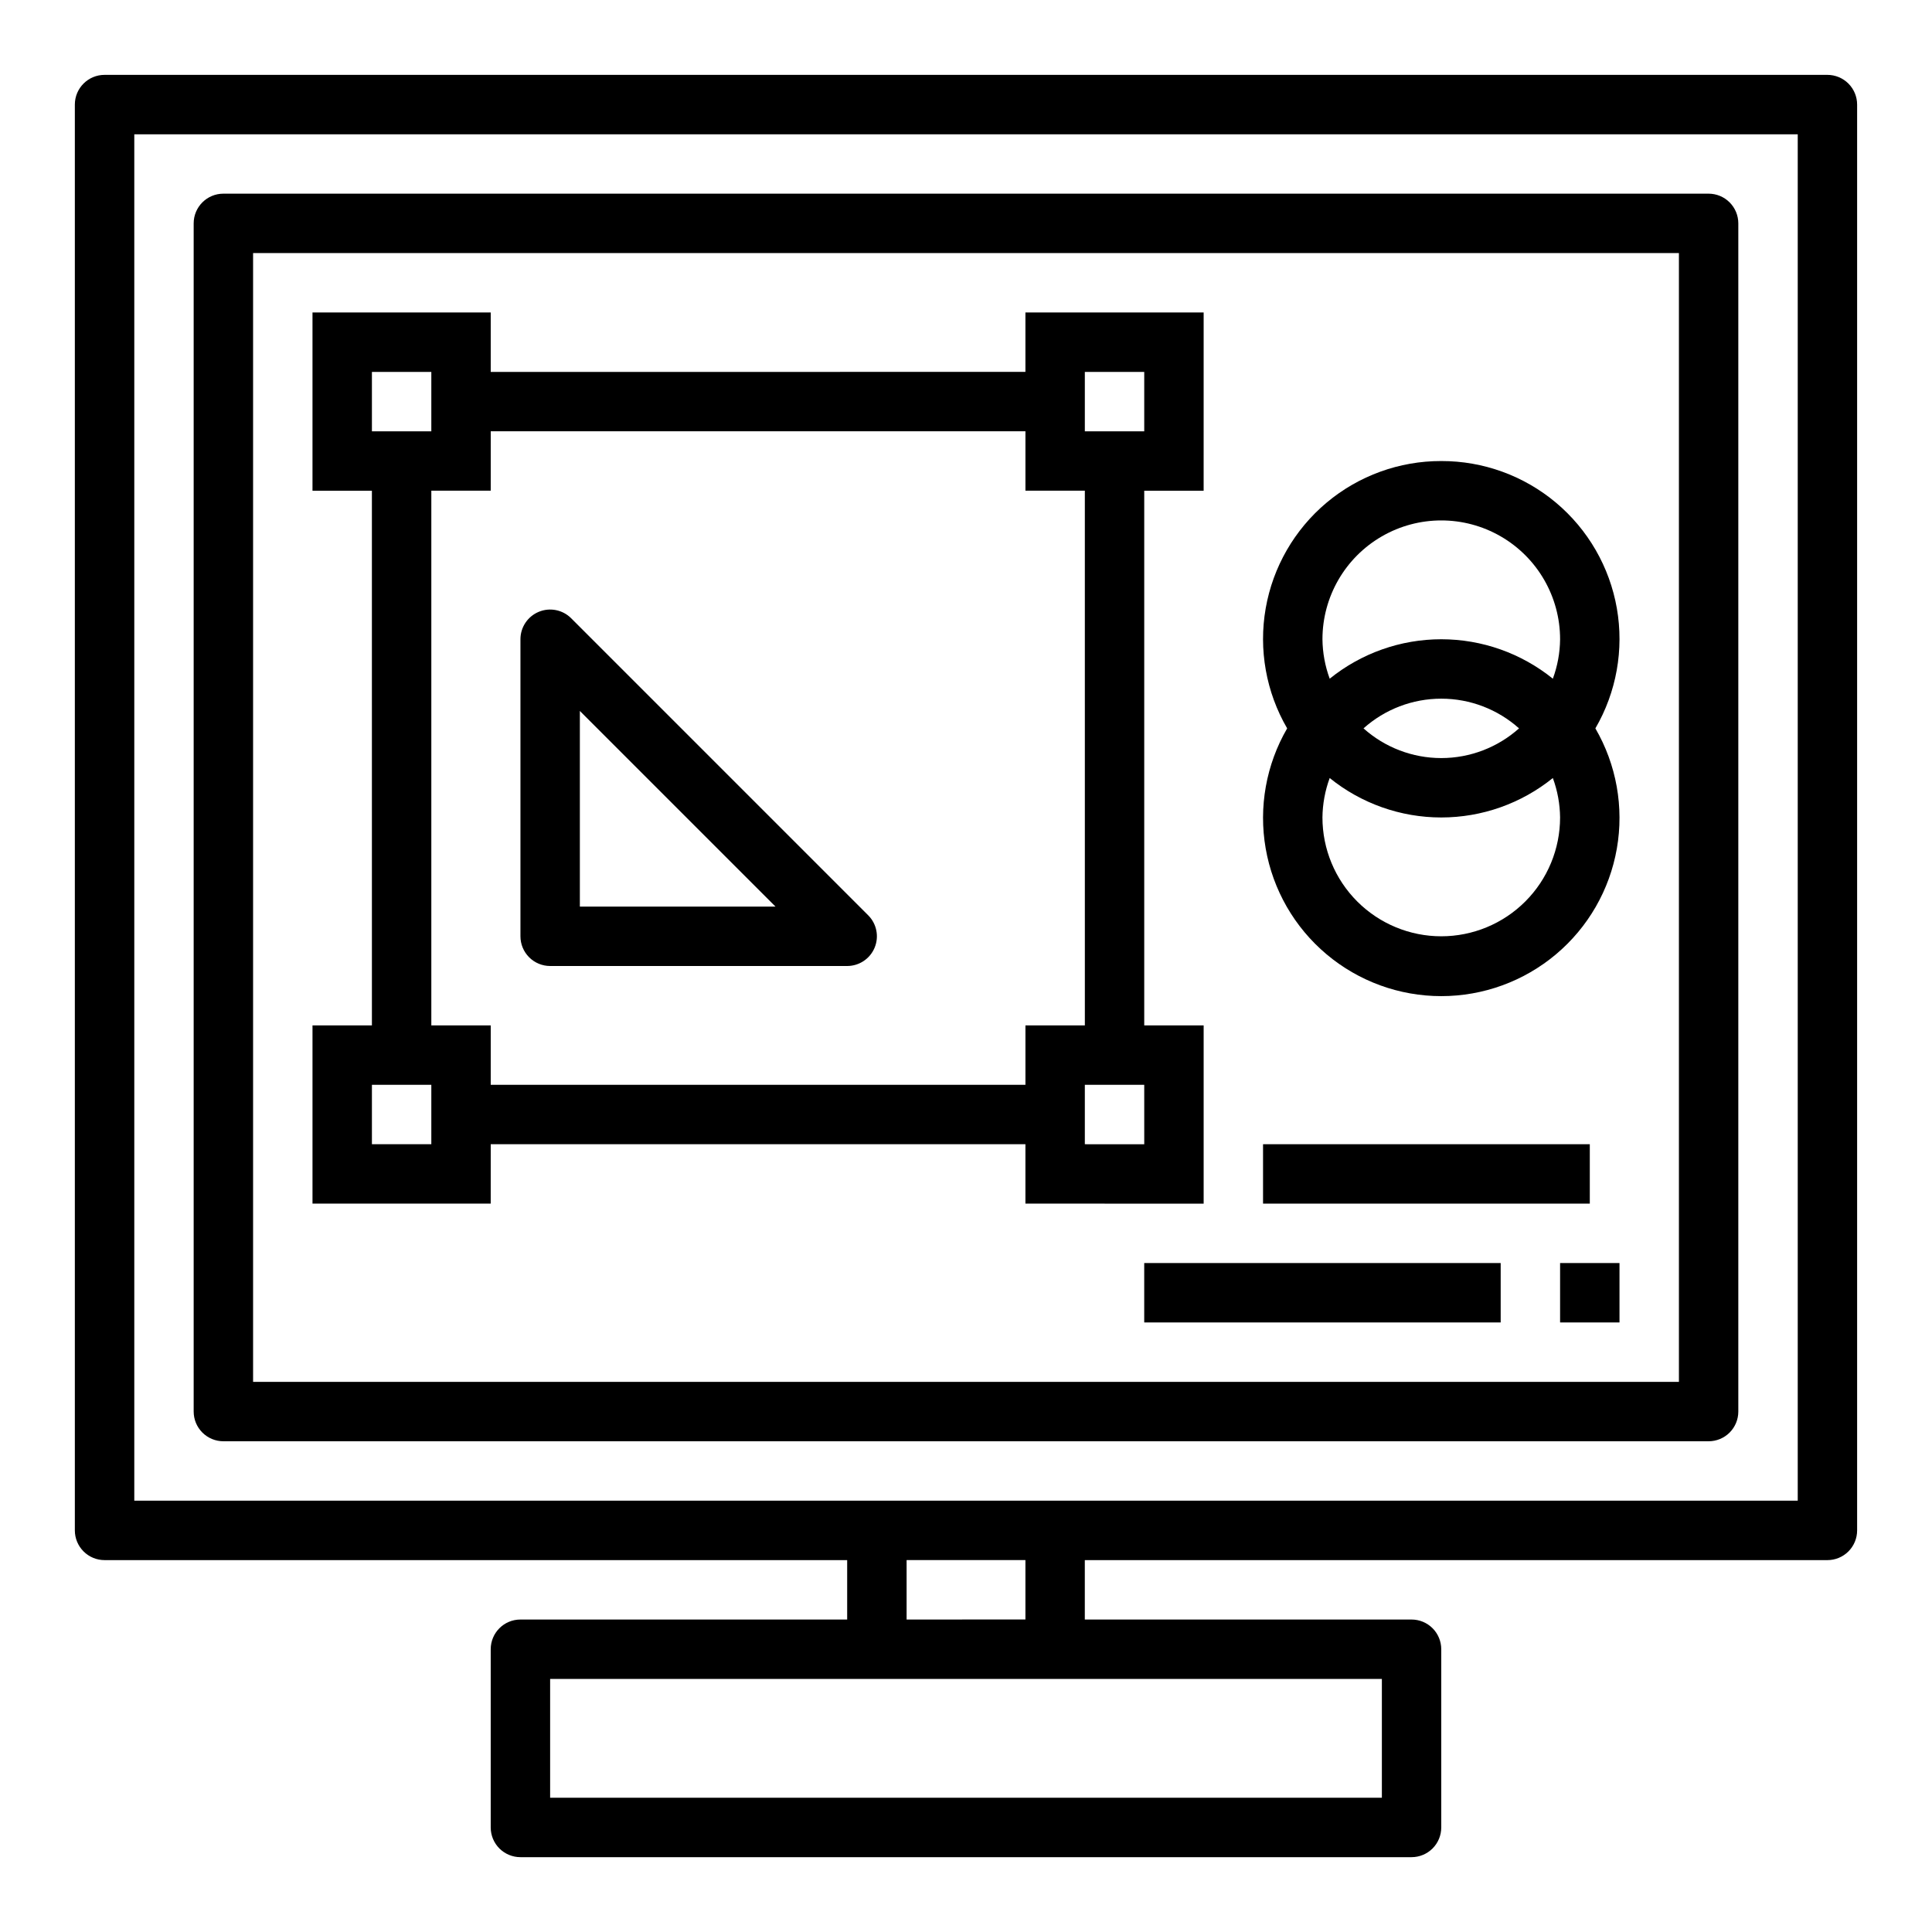
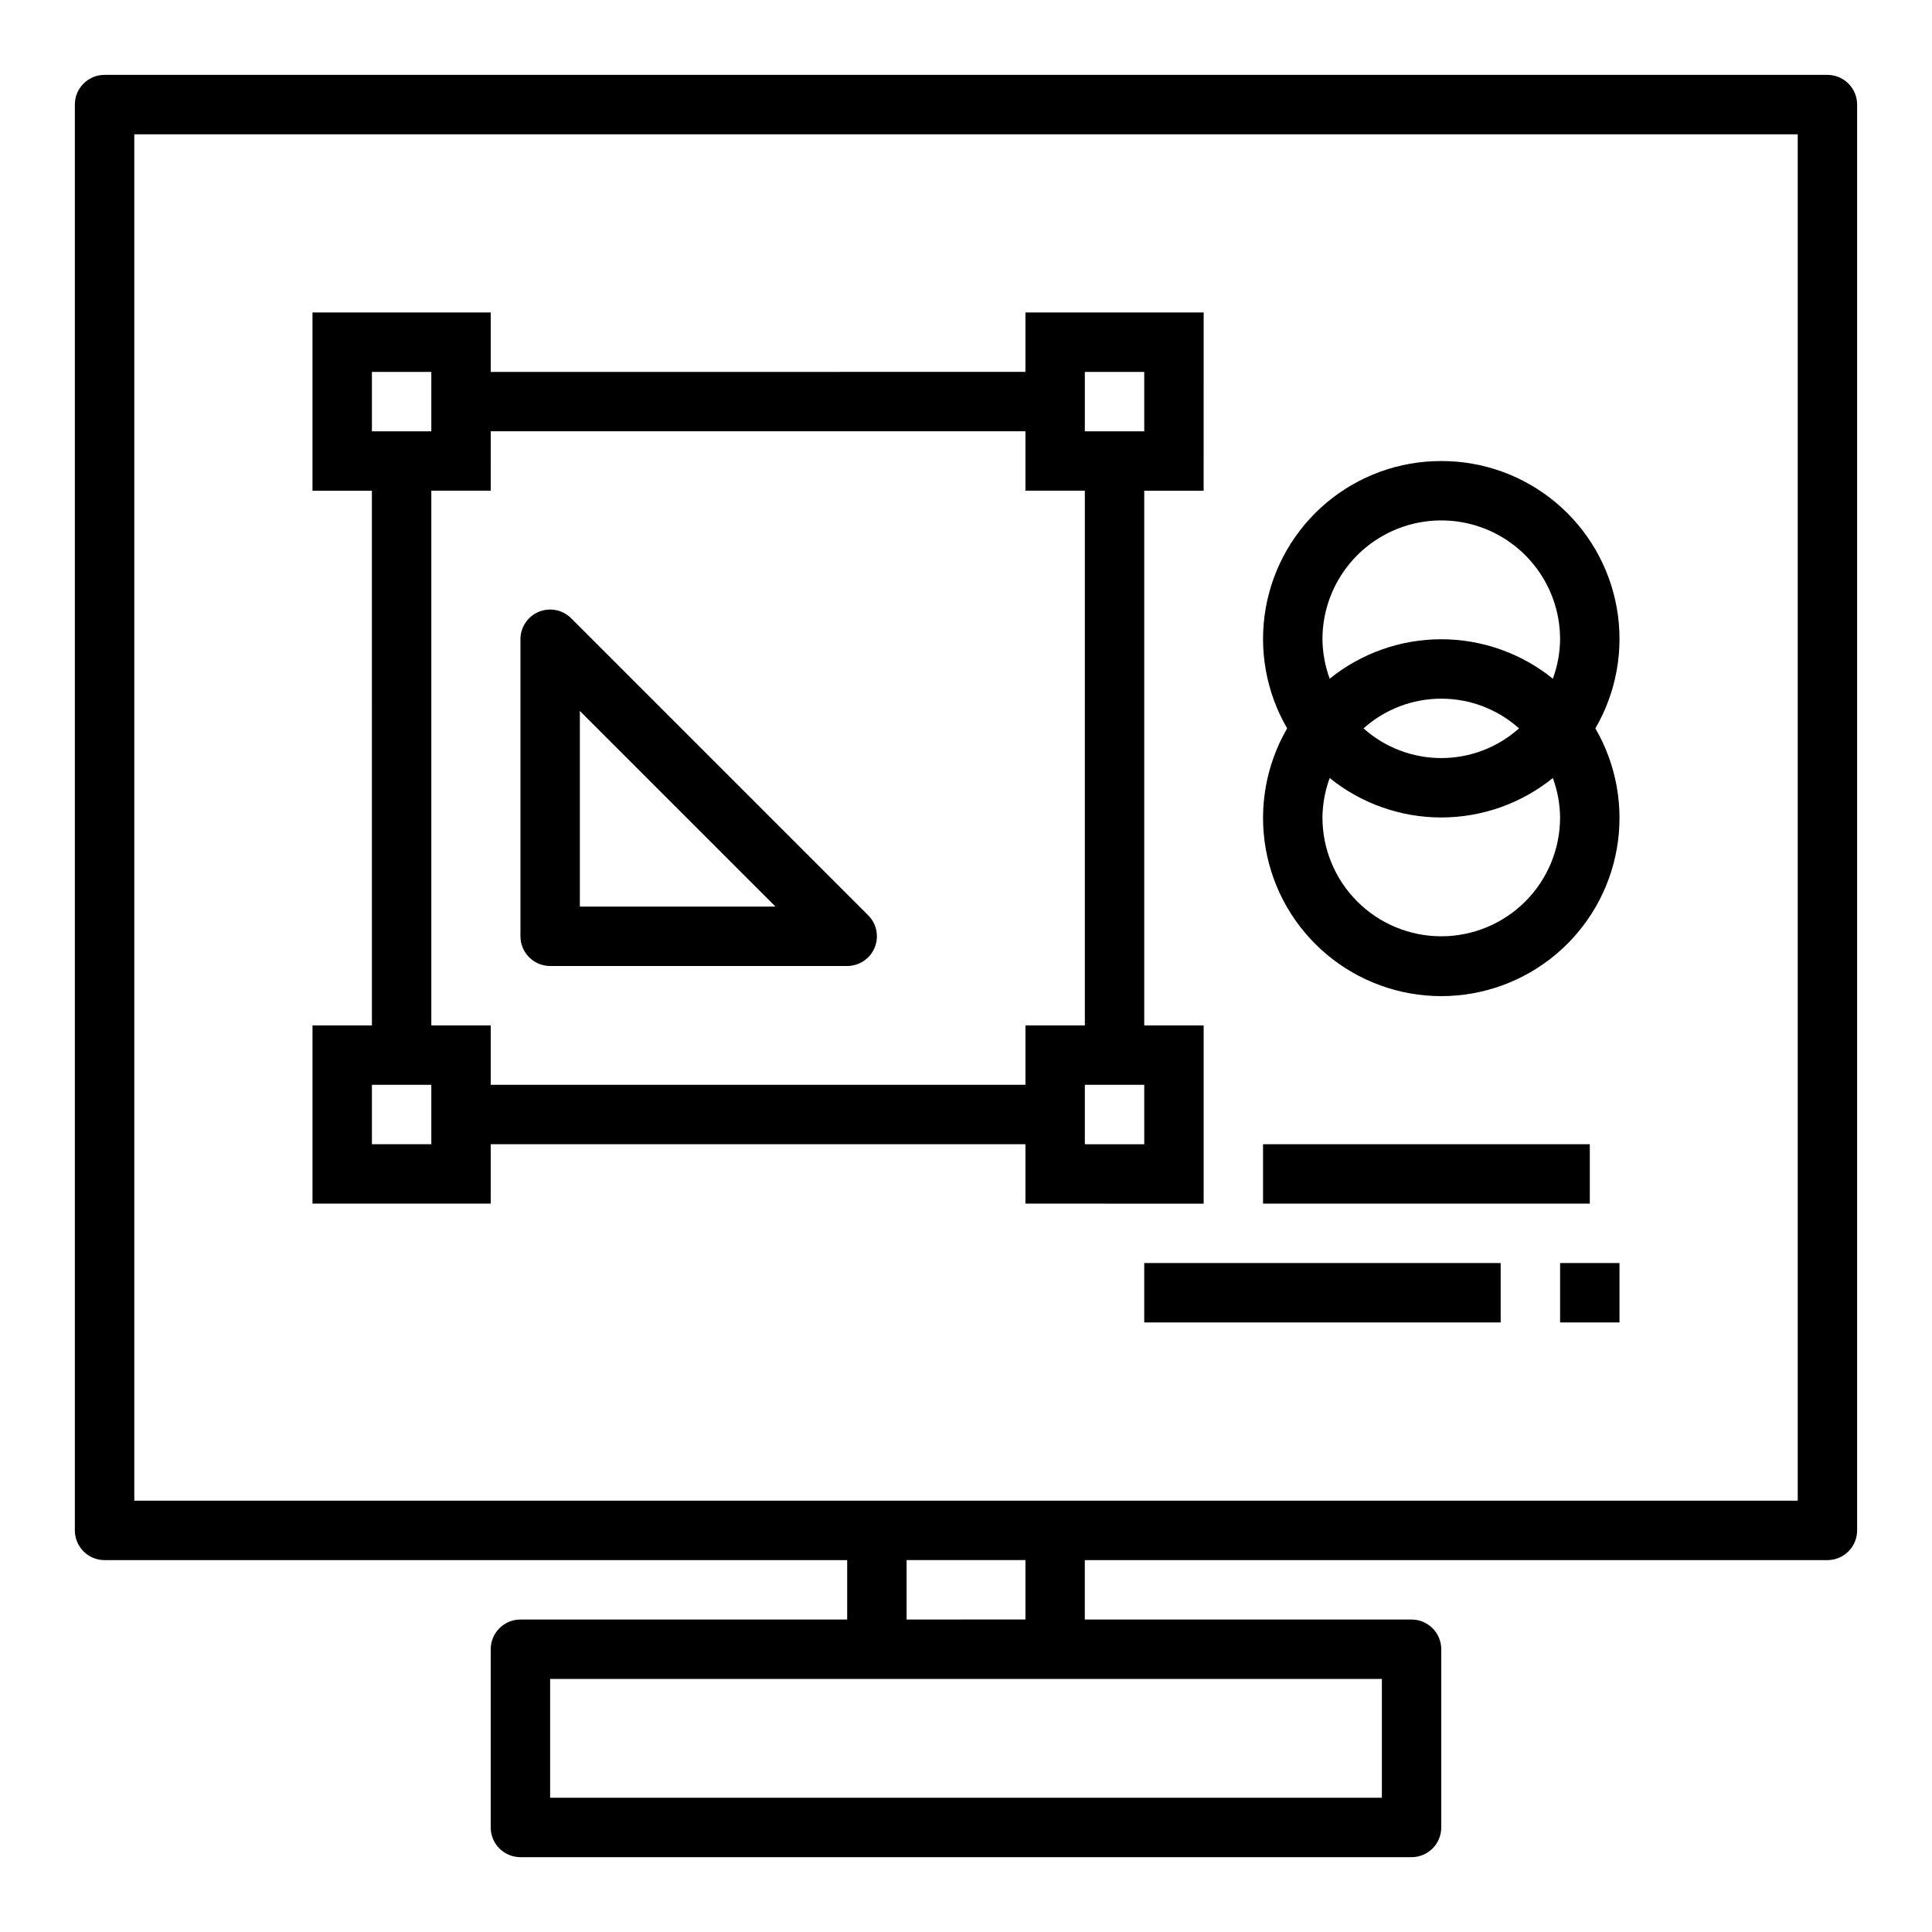
<svg xmlns="http://www.w3.org/2000/svg" fill="#000000" width="800px" height="800px" version="1.1" viewBox="144 144 512 512">
  <g>
    <path d="m628.29 163.84h-456.58c-4.348 0-7.875 3.527-7.875 7.875v377.86c0 2.09 0.832 4.09 2.309 5.566 1.477 1.477 3.477 2.305 5.566 2.305h196.8v15.742l-86.594 0.004c-4.348 0-7.871 3.523-7.871 7.871v47.234c0 2.086 0.828 4.09 2.305 5.566 1.477 1.473 3.481 2.305 5.566 2.305h236.16c2.09 0 4.09-0.832 5.566-2.305 1.477-1.477 2.305-3.481 2.305-5.566v-47.234c0-2.086-0.828-4.09-2.305-5.566-1.477-1.477-3.477-2.305-5.566-2.305h-86.59v-15.746h196.8c2.086 0 4.09-0.828 5.566-2.305 1.473-1.477 2.305-3.477 2.305-5.566v-377.86c0-2.09-0.832-4.09-2.305-5.566-1.477-1.477-3.481-2.309-5.566-2.309zm-118.08 425.09v31.488h-220.42v-31.488zm-125.95-15.742v-15.746h31.488v15.742zm236.16-31.488h-440.83v-362.11h440.83z" />
-     <path d="m203.2 525.95h393.6c2.086 0 4.09-0.828 5.566-2.305 1.473-1.477 2.305-3.477 2.305-5.566v-314.88c0-2.09-0.832-4.09-2.305-5.566-1.477-1.477-3.481-2.309-5.566-2.309h-393.6c-4.348 0-7.875 3.527-7.875 7.875v314.88c0 2.09 0.832 4.09 2.309 5.566 1.477 1.477 3.477 2.305 5.566 2.305zm7.871-314.88h377.86v299.14h-377.86z" />
    <path d="m478.72 447.23h86.594v15.742h-86.594z" />
    <path d="m447.23 478.72h94.465v15.742h-94.465z" />
    <path d="m557.44 478.72h15.742v15.742h-15.742z" />
    <path d="m462.98 462.98v-47.234h-15.746v-141.7h15.742l0.004-47.234h-47.234v15.742l-141.7 0.004v-15.746h-47.234v47.23h15.742l0.004 141.7h-15.746v47.23h47.23l0.004-15.742h141.7v15.742zm-15.742-15.742-15.746-0.004v-15.742h15.742zm-15.746-204.68h15.742v15.742h-15.742zm-188.93 0h15.742v15.742h-15.742zm15.742 204.67h-15.742v-15.742h15.742zm15.742-15.742 0.004-15.746h-15.746v-141.7h15.742l0.004-15.746h141.7v15.742h15.742l0.004 141.7h-15.746v15.742z" />
    <path d="m295.36 307.84c-2.25-2.25-5.637-2.922-8.578-1.703-2.941 1.215-4.859 4.086-4.859 7.269v78.719c0 2.09 0.828 4.09 2.305 5.566 1.477 1.477 3.481 2.309 5.566 2.309h78.723c3.184-0.004 6.051-1.922 7.269-4.859 1.219-2.941 0.547-6.328-1.707-8.578zm2.309 76.414v-51.844l51.844 51.844z" />
    <path d="m525.95 266.18c-11.109-0.023-21.871 3.883-30.383 11.023-8.512 7.141-14.23 17.059-16.145 28.004-1.91 10.945 0.102 22.215 5.688 31.82-5.586 9.613-7.598 20.891-5.688 31.844 1.91 10.953 7.625 20.883 16.137 28.035 8.512 7.156 19.273 11.078 30.391 11.078 11.121 0 21.883-3.922 30.395-11.078 8.512-7.152 14.227-17.082 16.137-28.035 1.91-10.953-0.105-22.23-5.691-31.844 5.59-9.605 7.602-20.875 5.691-31.82-1.914-10.945-7.633-20.863-16.145-28.004-8.512-7.141-19.273-11.047-30.387-11.023zm0 125.95v-0.004c-8.348 0-16.359-3.316-22.266-9.223-5.902-5.902-9.223-13.914-9.223-22.266 0.039-3.566 0.688-7.102 1.922-10.453 8.371 6.766 18.809 10.453 29.566 10.453 10.762 0 21.199-3.688 29.57-10.453 1.234 3.352 1.883 6.887 1.918 10.453 0 8.352-3.316 16.363-9.223 22.266-5.902 5.906-13.914 9.223-22.266 9.223zm-20.609-55.105h0.004c5.664-5.07 13.004-7.871 20.605-7.871 7.606 0 14.941 2.801 20.609 7.871-5.668 5.066-13.004 7.871-20.609 7.871-7.602 0-14.941-2.805-20.605-7.871zm50.176-13.16 0.004-0.004c-8.371-6.762-18.809-10.453-29.57-10.453-10.758 0-21.195 3.691-29.566 10.453-1.234-3.348-1.883-6.883-1.922-10.453 0-11.25 6.004-21.645 15.746-27.27 9.742-5.625 21.746-5.625 31.488 0 9.742 5.625 15.742 16.02 15.742 27.27-0.035 3.57-0.684 7.106-1.918 10.453z" />
  </g>
</svg>